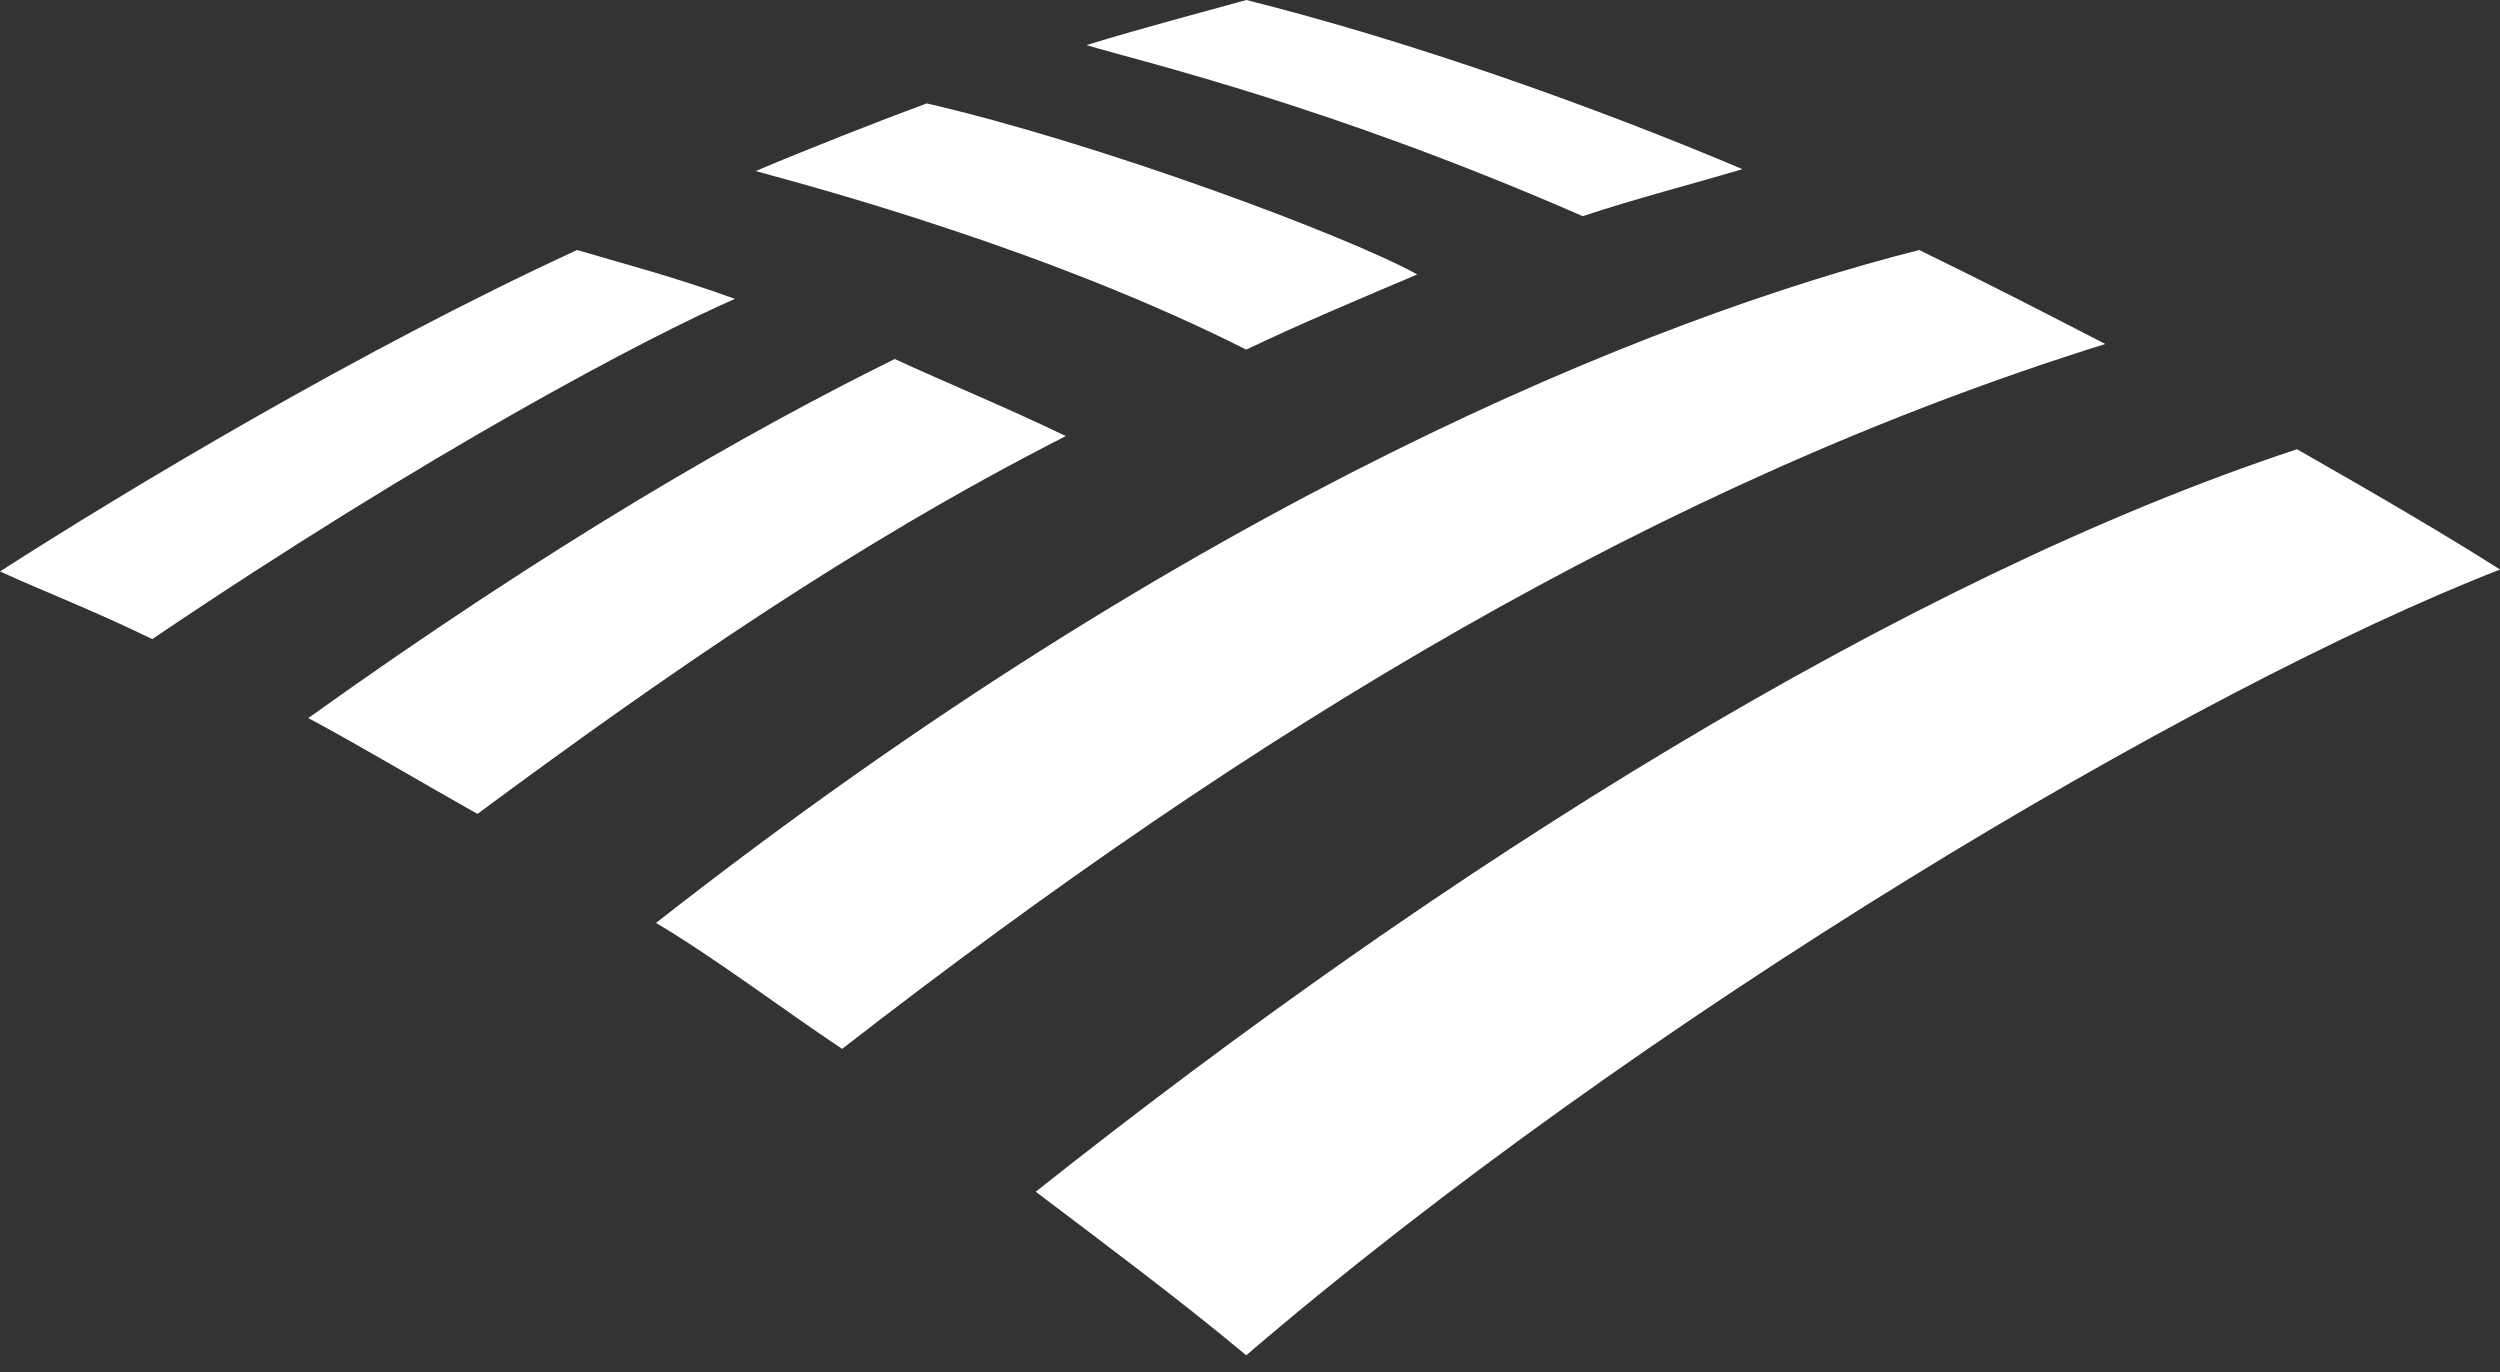
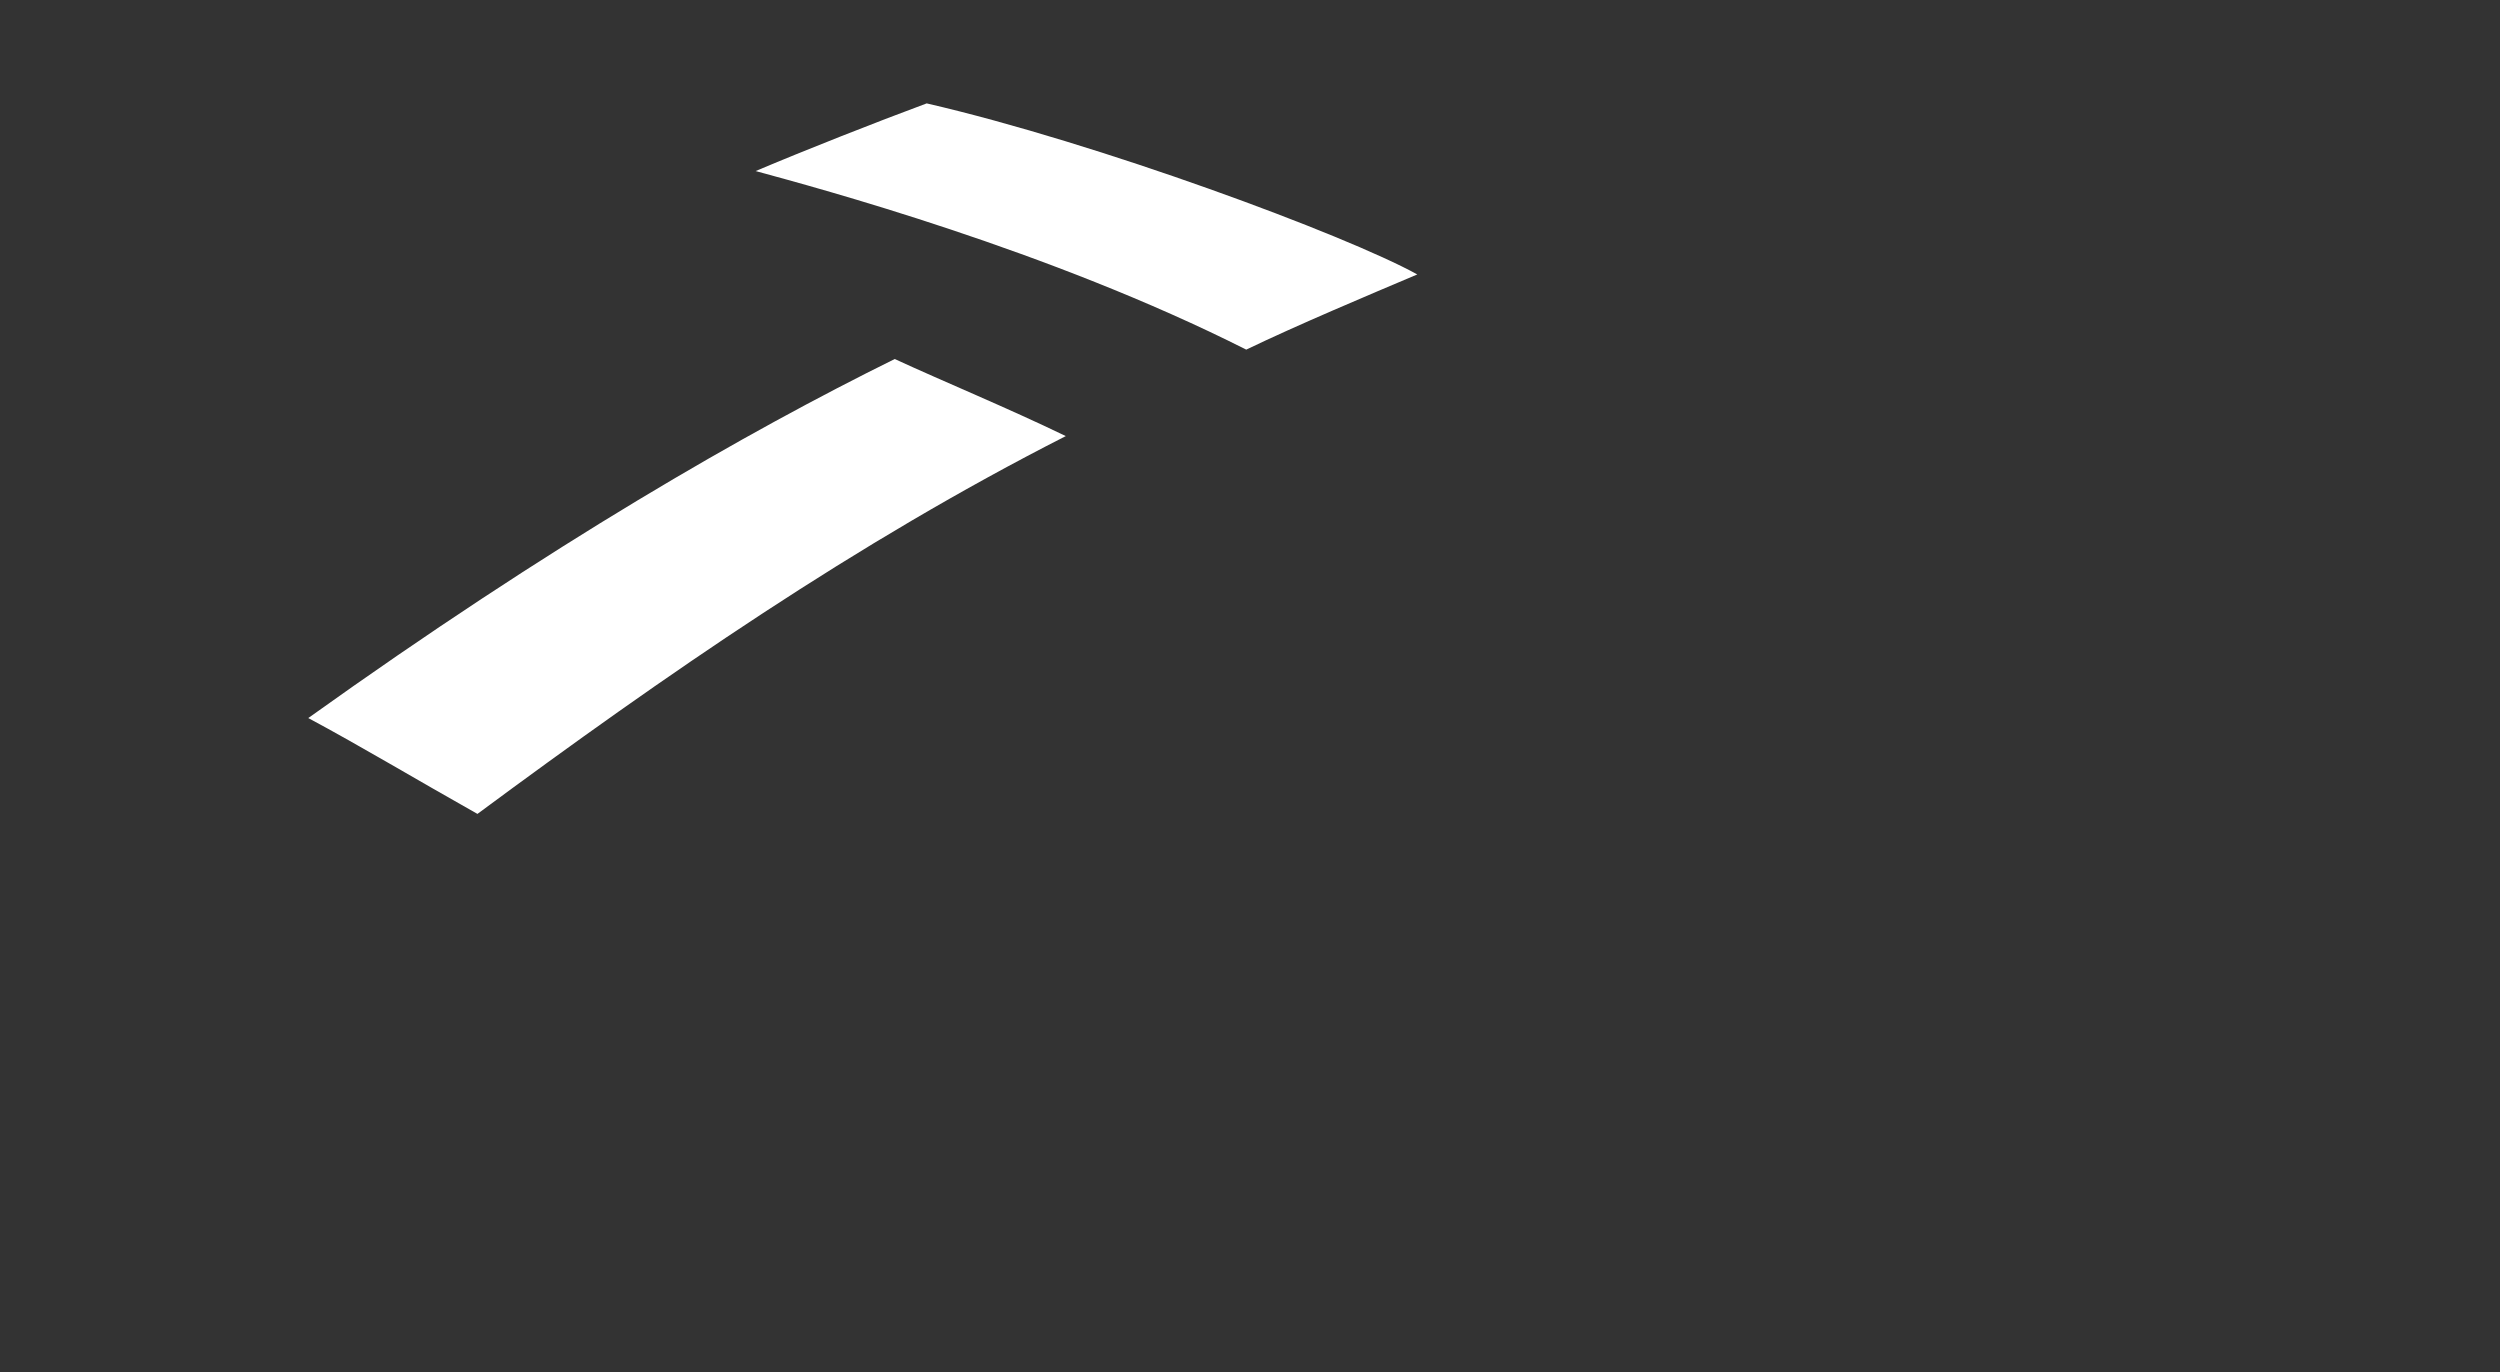
<svg xmlns="http://www.w3.org/2000/svg" version="1.1" id="Layer_1" x="0px" y="0px" viewBox="0 0 133 73" style="enable-background:new 0 0 133 73;" xml:space="preserve">
  <rect x="0" y="0" width="133" height="73" fill="#333333" stroke="none" />
  <style type="text/css">
	.st0{fill:#FFFFFF;}
</style>
  <g>
-     <path class="st0" d="M66.3,72.1c21-18,50.5-35.5,66.7-41.8c-2.5-1.6-6.4-3.9-10.8-6.4c-20.9,6.9-45.3,22.2-67.1,39.5   C58.8,66.2,62.7,69.1,66.3,72.1L66.3,72.1z" />
    <path class="st0" d="M56.7,23.2c-3.1-1.5-6.5-2.9-9.1-4.1c-7.9,3.9-18.2,9.8-31.2,19.1c2.8,1.5,5.8,3.3,9,5.1   C35.4,35.9,45.5,28.9,56.7,23.2z" />
    <path class="st0" d="M75.4,14.6c-3.8-2.1-17-7-26.1-9.1c-2.7,1-6.5,2.5-9.1,3.6c3.3,0.9,15.6,4.2,26.1,9.5   C69,17.3,72.8,15.7,75.4,14.6z" />
-     <path class="st0" d="M30.7,13.3C19,18.7,6.7,26.1,0,30.4c2.4,1.1,4.8,2,8.1,3.6c14.8-10,26.4-16.1,31-18.1   C35.8,14.7,32.7,13.9,30.7,13.3L30.7,13.3z" />
-     <path class="st0" d="M84.2,11.5c2.7-0.9,5.8-1.7,8.5-2.5c-7.8-3.3-17.6-6.8-26.4-9c-1.4,0.4-5.6,1.5-8.5,2.4   C60.8,3.3,70.7,5.6,84.2,11.5z M34.9,49.1c3.2,1.9,6.6,4.5,9.9,6.7c21.9-17,43.5-30.1,67.2-37.5c-3.3-1.7-6.2-3.2-9.9-5   C87.9,16.9,63.6,26.6,34.9,49.1z" />
  </g>
</svg>